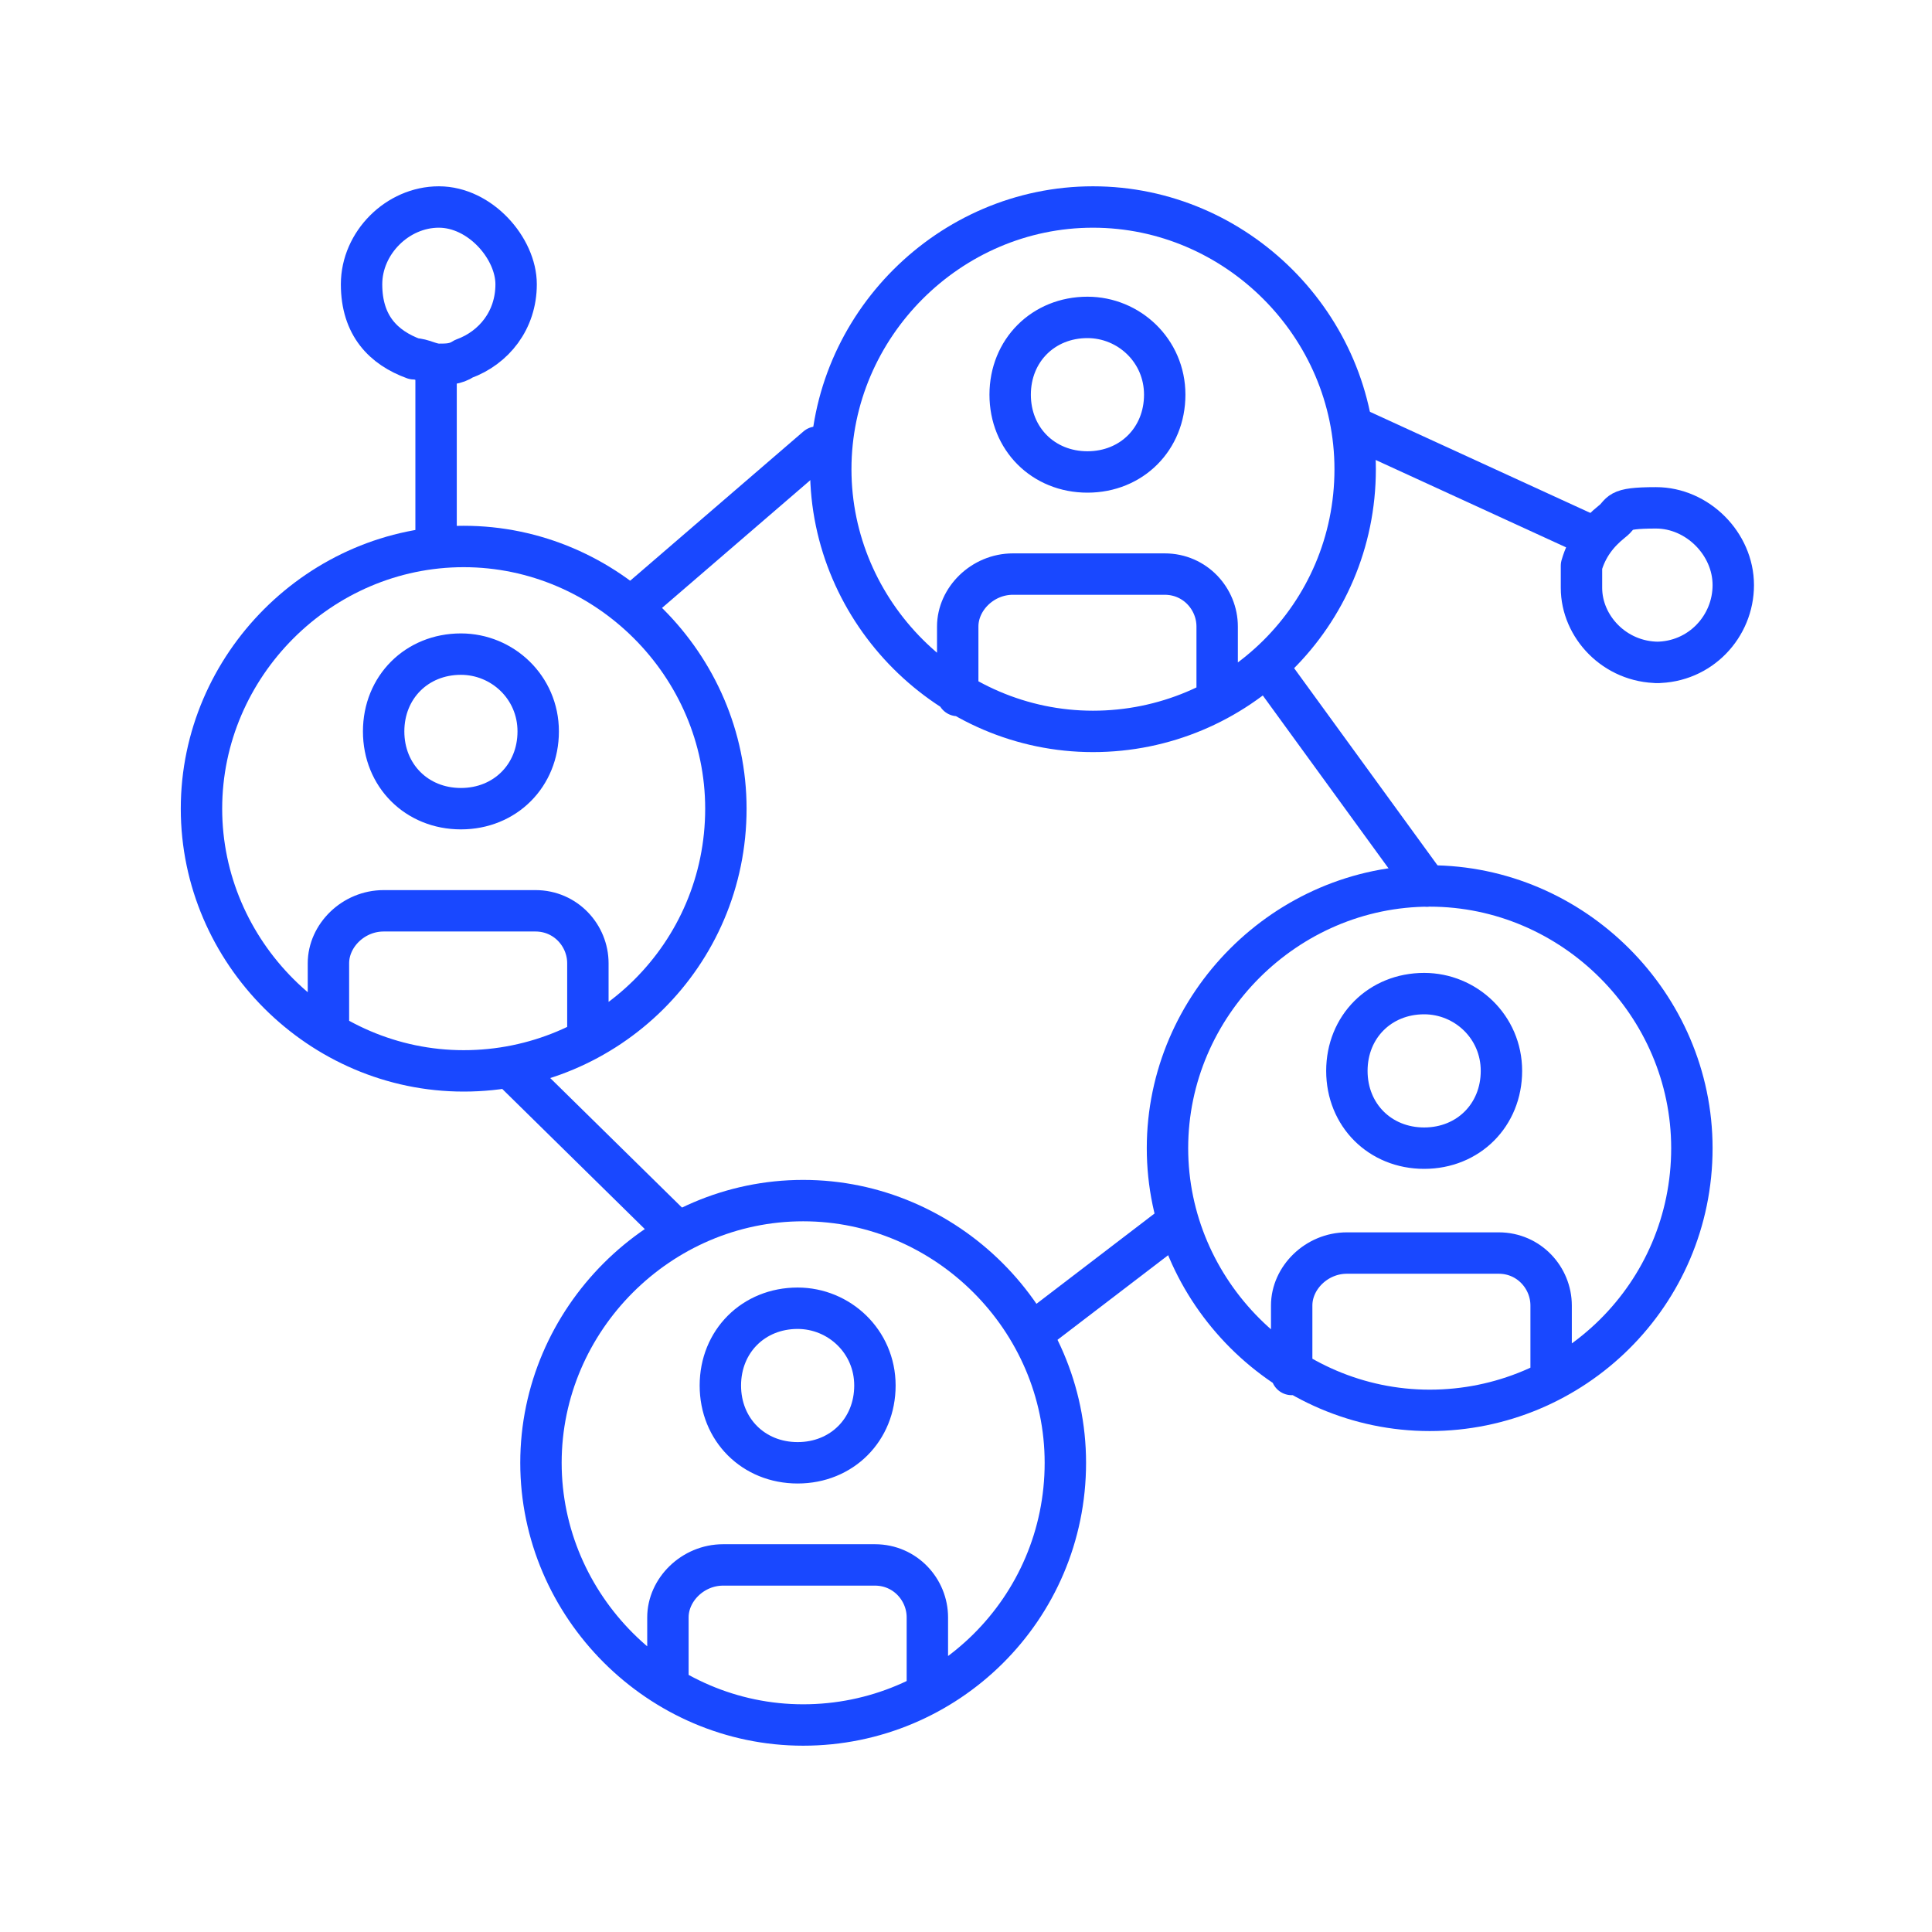
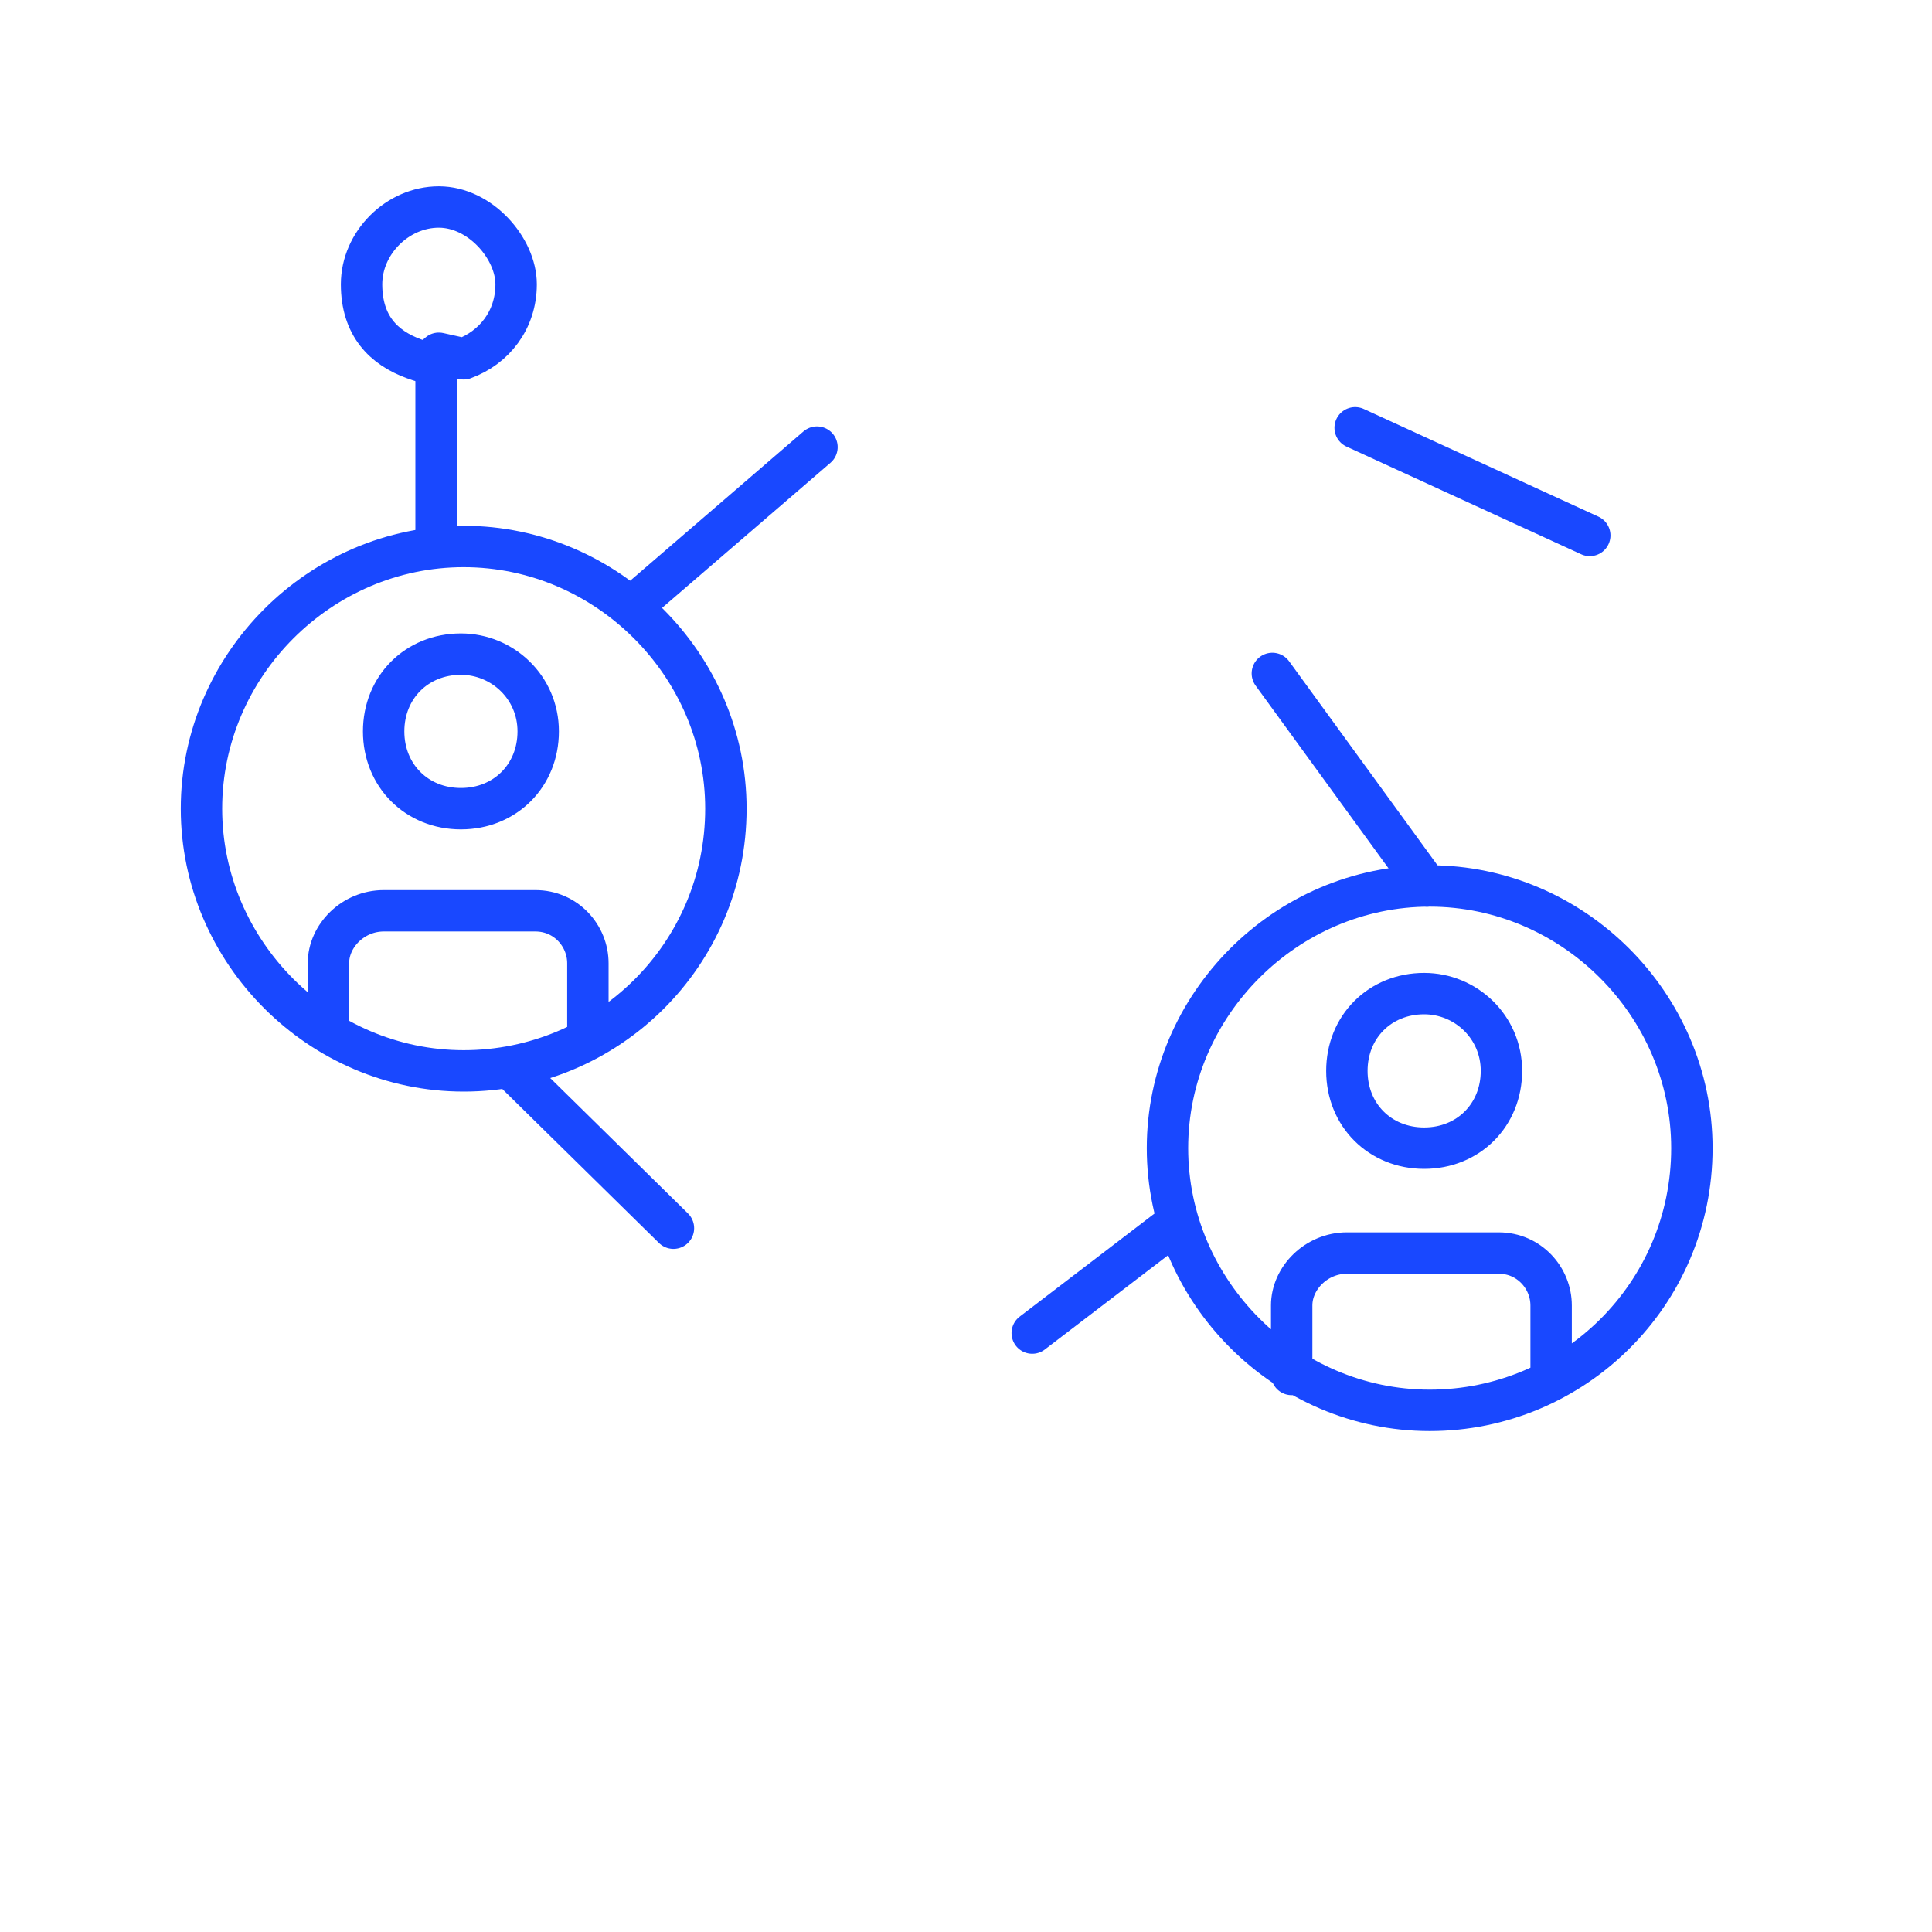
<svg xmlns="http://www.w3.org/2000/svg" id="Layer_1" version="1.1" viewBox="0 0 70 70">
  <defs>
    <style>
      .st0 {
        fill: none;
        stroke: #1948ff;
        stroke-linecap: round;
        stroke-linejoin: round;
        stroke-width: 1.5px;
      }
    </style>
  </defs>
  <path class="st0" d="M57.6,19.4l-8.5-3.9" />
  <path class="st0" d="M51.7,32.1l-5.6-7.7" />
  <path class="st0" d="M42.7,44.4c0,0-.2,0-.2,0l-5.1,3.9" />
-   <path class="st0" d="M19.6,52" />
  <path class="st0" d="M29.6,16.2l-6.5,5.6" />
  <path class="st0" d="M17.7,19.9" />
  <path class="st0" d="M15.8,13.4v5.9" />
-   <path class="st0" d="M60,24c1.6,0,2.8-1.3,2.8-2.8s-1.3-2.8-2.8-2.8-1.2.2-1.6.5c-.5.4-.9.9-1.1,1.6,0,.2,0,.5,0,.8,0,1.4,1.2,2.7,2.8,2.7Z" />
-   <path class="st0" d="M49.1,17c0,5.3-4.3,9.5-9.5,9.5s-9.5-4.3-9.5-9.5,4.3-9.5,9.5-9.5,9.5,4.3,9.5,9.5ZM39.4,11.5c1.5,0,2.8,1.2,2.8,2.8s-1.2,2.8-2.8,2.8-2.8-1.2-2.8-2.8,1.2-2.8,2.8-2.8ZM44.1,25.2h0v-2.5c0-1-.8-1.9-1.9-1.9h-5.5c-1.1,0-2,.9-2,1.9v2.5" />
-   <path class="st0" d="M16.8,13c1.1-.4,1.9-1.4,1.9-2.7s-1.3-2.8-2.8-2.8-2.8,1.3-2.8,2.8.8,2.3,1.9,2.7c.3,0,.6.2.9.2s.6,0,.9-.2Z" />
+   <path class="st0" d="M16.8,13c1.1-.4,1.9-1.4,1.9-2.7s-1.3-2.8-2.8-2.8-2.8,1.3-2.8,2.8.8,2.3,1.9,2.7s.6,0,.9-.2Z" />
  <path class="st0" d="M26.3,29.3c0,5.3-4.3,9.5-9.5,9.5s-9.5-4.3-9.5-9.5,4.3-9.5,9.5-9.5,9.5,4.3,9.5,9.5ZM16.7,23.7c1.5,0,2.8,1.2,2.8,2.8s-1.2,2.8-2.8,2.8-2.8-1.2-2.8-2.8,1.2-2.8,2.8-2.8ZM21.3,37.4h0v-2.5c0-1-.8-1.9-1.9-1.9h-5.5c-1.1,0-2,.9-2,1.9v2.5" />
  <path class="st0" d="M61.3,41.6c0,5.3-4.3,9.5-9.5,9.5s-9.5-4.3-9.5-9.5,4.3-9.5,9.5-9.5,9.5,4.3,9.5,9.5ZM51.6,36c1.5,0,2.8,1.2,2.8,2.8s-1.2,2.8-2.8,2.8-2.8-1.2-2.8-2.8,1.2-2.8,2.8-2.8ZM56.2,49.8h0v-2.5c0-1-.8-1.9-1.9-1.9h-5.5c-1.1,0-2,.9-2,1.9v2.5" />
-   <path class="st0" d="M38.6,53c0,5.3-4.3,9.5-9.5,9.5s-9.5-4.3-9.5-9.5,4.3-9.5,9.5-9.5,9.5,4.3,9.5,9.5ZM28.9,47.4c1.5,0,2.8,1.2,2.8,2.8s-1.2,2.8-2.8,2.8-2.8-1.2-2.8-2.8,1.2-2.8,2.8-2.8ZM33.6,61.1h0v-2.5c0-1-.8-1.9-1.9-1.9h-5.5c-1.1,0-2,.9-2,1.9v2.5" />
  <line class="st0" x1="18.5" y1="38.7" x2="24.4" y2="44.5" />
</svg>